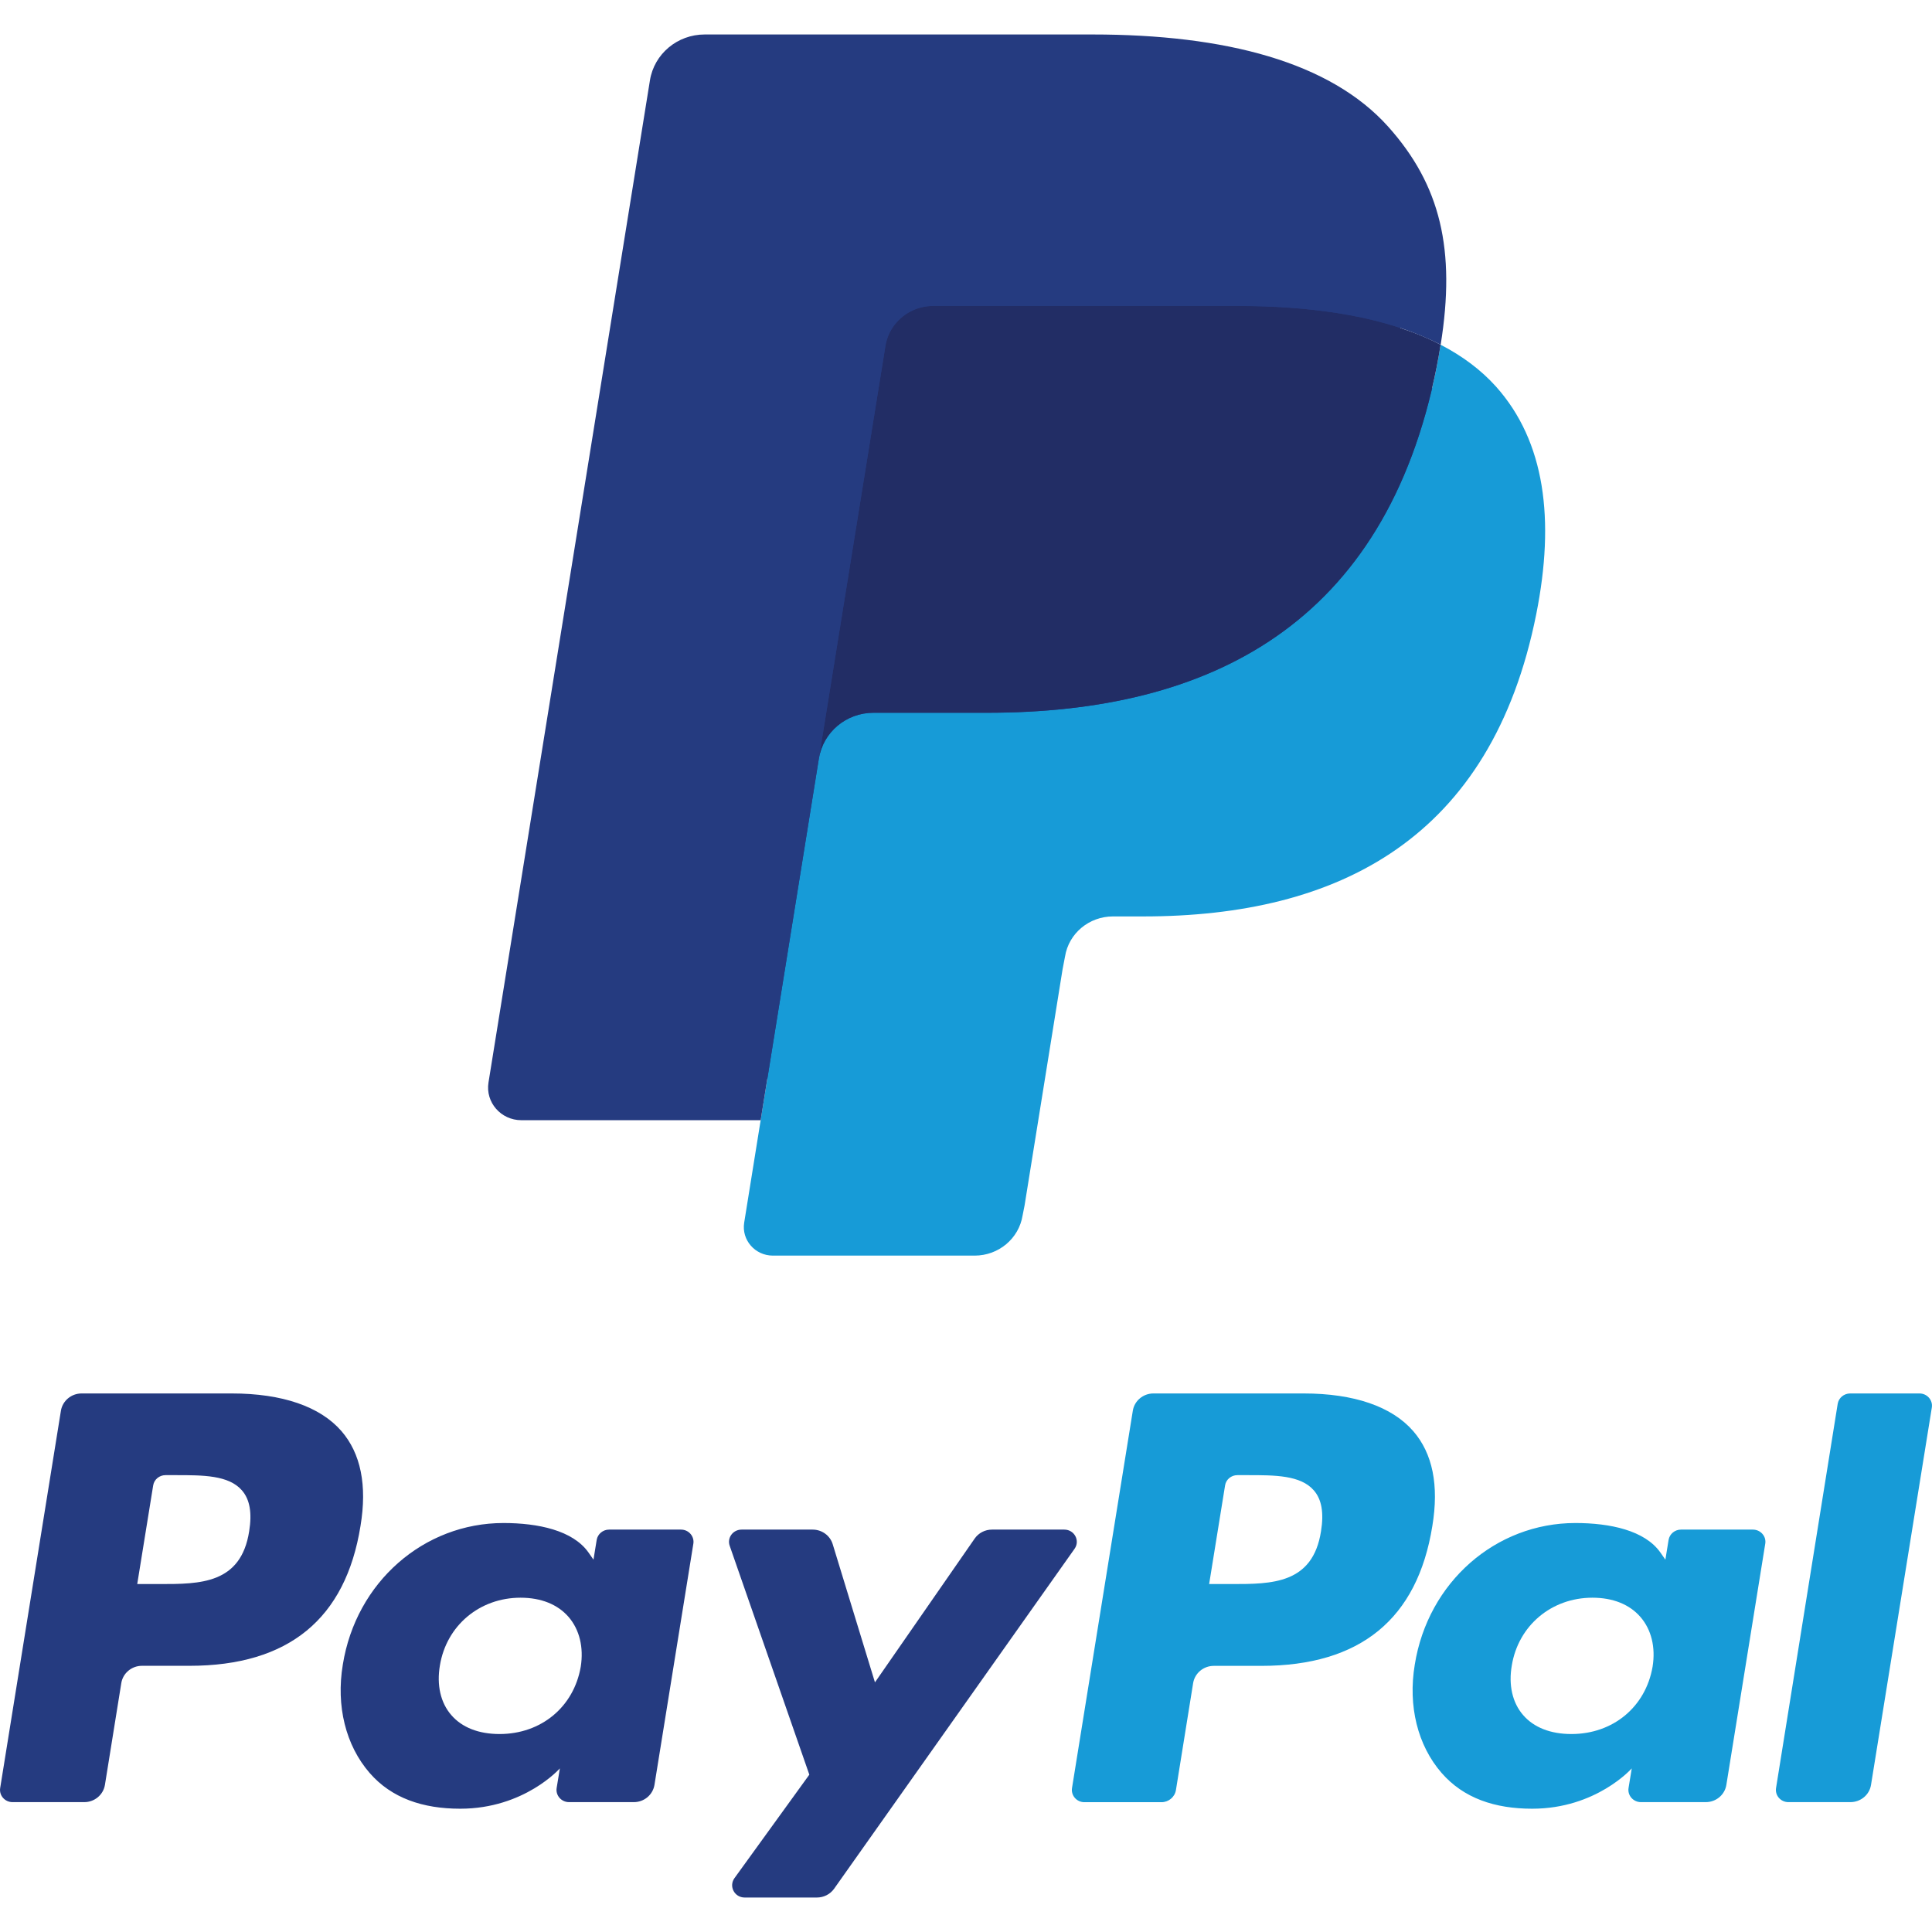
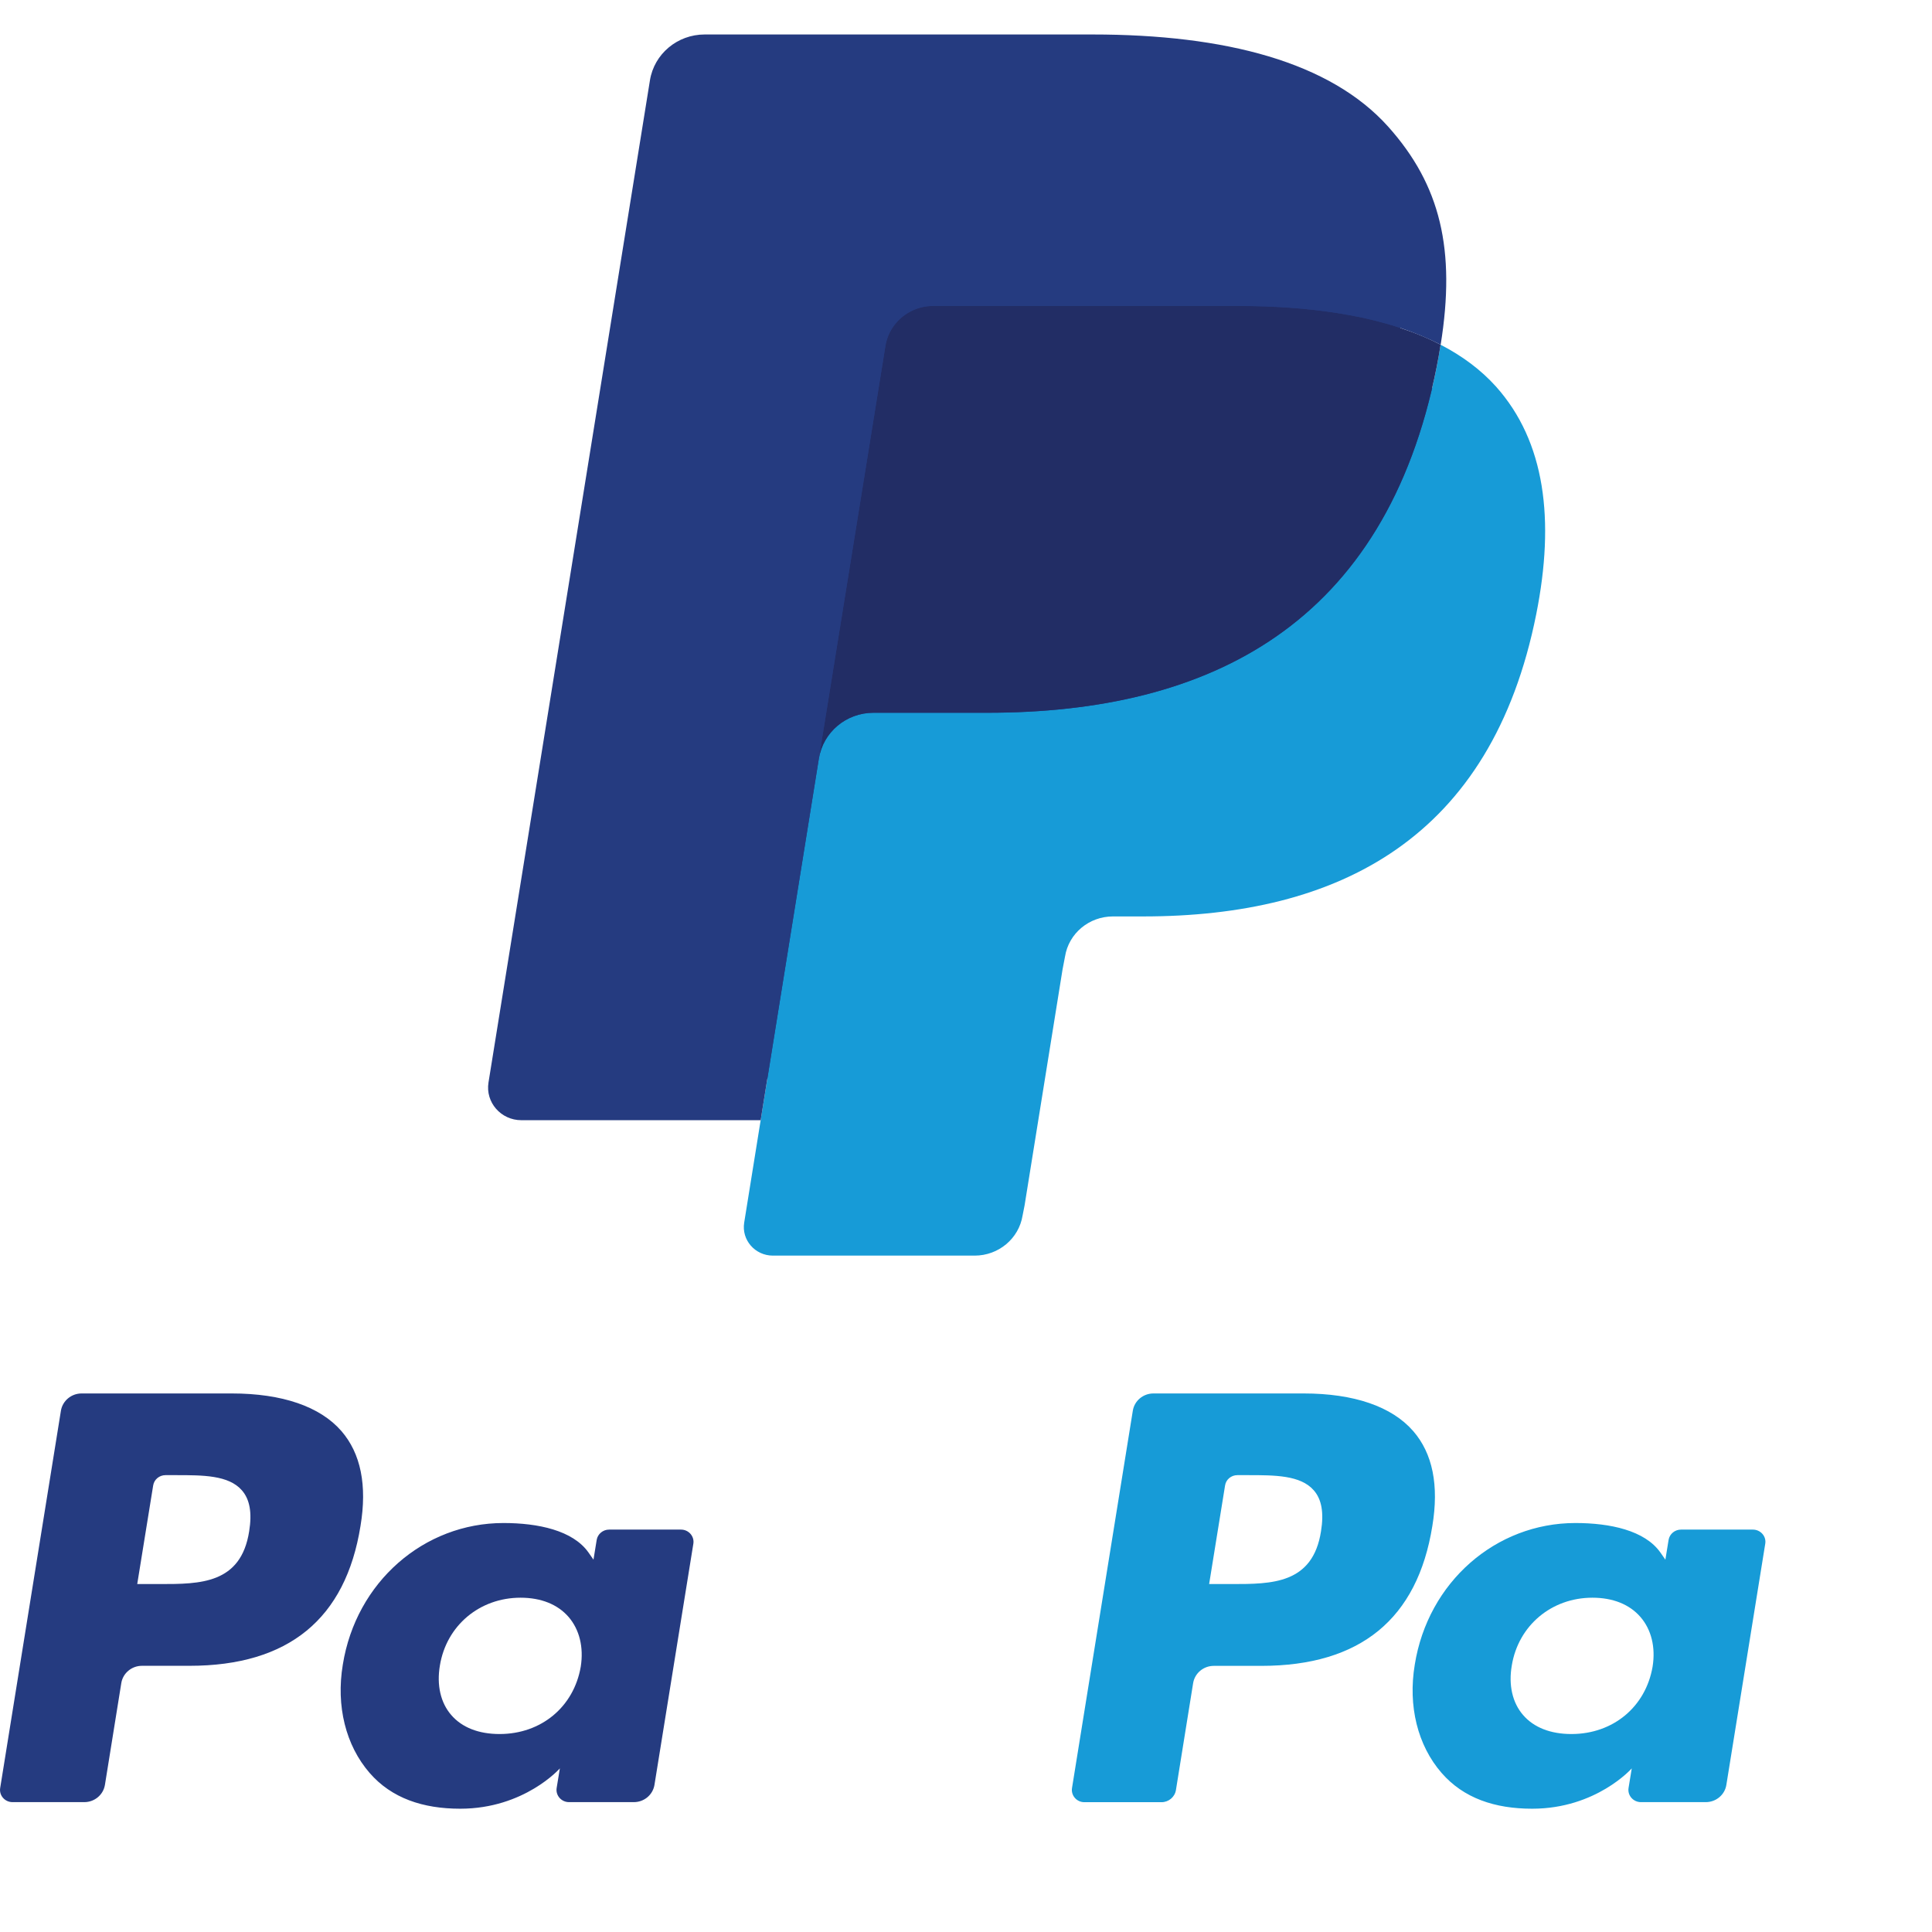
<svg xmlns="http://www.w3.org/2000/svg" width="32" height="32" viewBox="0 0 32 32" fill="none">
  <g id="logo-paypal 1" clip-path="url(#clip0_8_711)">
    <path id="Vector" d="M4.127 25.363C3.991 26.237 3.309 26.237 2.649 26.237H2.273L2.537 24.604C2.552 24.505 2.64 24.433 2.741 24.433H2.914C3.363 24.433 3.787 24.433 4.006 24.684C4.137 24.833 4.177 25.055 4.127 25.363ZM3.84 23.08H1.351C1.181 23.08 1.036 23.202 1.009 23.366L0.003 29.615C-0.017 29.738 0.08 29.849 0.208 29.849H1.396C1.566 29.849 1.711 29.728 1.738 29.563L2.009 27.878C2.035 27.713 2.181 27.591 2.351 27.591H3.138C4.778 27.591 5.724 26.815 5.971 25.275C6.083 24.602 5.976 24.073 5.654 23.702C5.301 23.296 4.673 23.08 3.84 23.08Z" fill="#253B80" />
    <path id="Vector_2" d="M9.619 27.606C9.504 28.273 8.963 28.721 8.274 28.721C7.928 28.721 7.651 28.612 7.474 28.406C7.297 28.202 7.231 27.91 7.286 27.586C7.394 26.925 7.943 26.463 8.622 26.463C8.961 26.463 9.236 26.573 9.417 26.781C9.598 26.991 9.67 27.284 9.619 27.606ZM11.28 25.335H10.088C9.987 25.335 9.899 25.408 9.883 25.506L9.83 25.833L9.747 25.714C9.489 25.348 8.913 25.226 8.339 25.226C7.022 25.226 5.897 26.202 5.678 27.572C5.564 28.256 5.726 28.909 6.122 29.365C6.485 29.784 7.005 29.958 7.623 29.958C8.685 29.958 9.273 29.29 9.273 29.29L9.22 29.614C9.2 29.738 9.298 29.849 9.425 29.849H10.498C10.669 29.849 10.813 29.728 10.84 29.563L11.484 25.569C11.504 25.447 11.407 25.335 11.28 25.335Z" fill="#253B80" />
-     <path id="Vector_3" d="M17.628 25.335H16.43C16.316 25.335 16.209 25.39 16.144 25.483L14.492 27.865L13.792 25.576C13.748 25.433 13.613 25.335 13.46 25.335H12.283C12.14 25.335 12.04 25.471 12.086 25.603L13.405 29.394L12.165 31.108C12.068 31.243 12.165 31.429 12.334 31.429H13.53C13.644 31.429 13.75 31.375 13.815 31.284L17.798 25.653C17.893 25.519 17.796 25.335 17.628 25.335Z" fill="#253B80" />
    <path id="Vector_4" d="M21.88 25.363C21.744 26.237 21.062 26.237 20.402 26.237H20.027L20.291 24.604C20.306 24.505 20.393 24.433 20.495 24.433H20.668C21.116 24.433 21.541 24.433 21.76 24.684C21.891 24.833 21.93 25.055 21.88 25.363ZM21.593 23.08H19.104C18.934 23.08 18.789 23.202 18.763 23.366L17.756 29.615C17.736 29.738 17.833 29.85 17.96 29.85H19.238C19.356 29.85 19.458 29.765 19.477 29.65L19.762 27.878C19.789 27.713 19.934 27.592 20.104 27.592H20.891C22.531 27.592 23.477 26.815 23.724 25.276C23.836 24.602 23.729 24.073 23.407 23.703C23.053 23.296 22.426 23.08 21.593 23.08Z" fill="#179BD7" />
    <path id="Vector_5" d="M27.372 27.606C27.257 28.273 26.716 28.721 26.027 28.721C25.682 28.721 25.404 28.612 25.227 28.406C25.05 28.202 24.984 27.91 25.04 27.586C25.148 26.925 25.697 26.463 26.375 26.463C26.714 26.463 26.989 26.573 27.17 26.781C27.352 26.991 27.424 27.284 27.372 27.606ZM29.033 25.335H27.842C27.74 25.335 27.653 25.408 27.637 25.506L27.584 25.833L27.501 25.714C27.243 25.348 26.668 25.226 26.093 25.226C24.776 25.226 23.652 26.202 23.433 27.572C23.319 28.256 23.48 28.909 23.877 29.365C24.241 29.784 24.759 29.958 25.378 29.958C26.439 29.958 27.027 29.29 27.027 29.29L26.974 29.614C26.954 29.738 27.052 29.849 27.179 29.849H28.253C28.423 29.849 28.568 29.728 28.594 29.563L29.238 25.569C29.259 25.447 29.161 25.335 29.033 25.335Z" fill="#179BD7" />
-     <path id="Vector_6" d="M30.438 23.252L29.417 29.615C29.397 29.738 29.494 29.849 29.621 29.849H30.648C30.819 29.849 30.964 29.728 30.99 29.563L31.997 23.314C32.017 23.192 31.92 23.08 31.793 23.08H30.643C30.541 23.081 30.454 23.153 30.438 23.252Z" fill="#179BD7" />
    <path id="Vector_7" d="M13.058 20.112L13.415 17.885L12.618 17.867H8.81L11.456 1.438C11.464 1.389 11.491 1.342 11.53 1.309C11.569 1.277 11.619 1.258 11.671 1.258H18.092C20.224 1.258 21.695 1.693 22.463 2.55C22.823 2.952 23.052 3.372 23.163 3.835C23.279 4.32 23.282 4.9 23.168 5.607L23.16 5.659V6.112L23.52 6.311C23.824 6.469 24.064 6.649 24.249 6.855C24.557 7.199 24.757 7.636 24.841 8.154C24.928 8.687 24.899 9.321 24.756 10.039C24.592 10.864 24.327 11.584 23.967 12.172C23.638 12.714 23.218 13.164 22.719 13.513C22.242 13.844 21.676 14.095 21.036 14.256C20.416 14.414 19.709 14.494 18.933 14.494H18.433C18.076 14.494 17.729 14.62 17.456 14.846C17.183 15.076 17.002 15.391 16.947 15.736L16.91 15.937L16.277 19.86L16.248 20.005C16.241 20.05 16.227 20.073 16.208 20.088C16.191 20.102 16.166 20.112 16.143 20.112H13.058Z" fill="#253B80" />
    <path id="Vector_8" d="M23.861 5.71C23.842 5.831 23.82 5.953 23.796 6.079C22.949 10.336 20.052 11.806 16.352 11.806H14.467C14.015 11.806 13.634 12.127 13.563 12.564L12.599 18.554L12.326 20.251C12.28 20.538 12.506 20.797 12.802 20.797H16.143C16.539 20.797 16.875 20.515 16.937 20.134L16.97 19.967L17.599 16.058L17.64 15.844C17.701 15.46 18.038 15.179 18.434 15.179H18.933C22.171 15.179 24.705 13.892 25.446 10.168C25.755 8.613 25.595 7.314 24.776 6.4C24.528 6.125 24.221 5.896 23.861 5.71Z" fill="#179BD7" />
    <path id="Vector_9" d="M22.976 5.363C22.846 5.327 22.713 5.293 22.576 5.263C22.438 5.234 22.297 5.208 22.152 5.185C21.644 5.105 21.087 5.066 20.491 5.066H15.459C15.335 5.066 15.217 5.094 15.111 5.143C14.88 5.253 14.707 5.467 14.665 5.731L13.594 12.37L13.564 12.564C13.634 12.127 14.015 11.805 14.468 11.805H16.352C20.052 11.805 22.949 10.334 23.796 6.078C23.821 5.952 23.842 5.829 23.861 5.71C23.648 5.598 23.415 5.503 23.166 5.423C23.104 5.402 23.04 5.382 22.976 5.363Z" fill="#222D65" />
    <path id="Vector_10" d="M14.665 5.732C14.707 5.468 14.879 5.253 15.111 5.145C15.217 5.095 15.334 5.068 15.458 5.068H20.491C21.088 5.068 21.644 5.106 22.152 5.186C22.297 5.209 22.438 5.235 22.576 5.264C22.713 5.295 22.846 5.328 22.976 5.365C23.04 5.384 23.104 5.403 23.166 5.422C23.416 5.504 23.648 5.6 23.862 5.71C24.114 4.137 23.86 3.066 22.991 2.096C22.033 1.029 20.304 0.571 18.093 0.571H11.672C11.22 0.571 10.835 0.893 10.765 1.331L8.091 17.929C8.038 18.257 8.296 18.554 8.635 18.554H12.599L13.594 12.371L14.665 5.732Z" fill="#253B80" />
  </g>
  <defs>
    <clipPath id="clip0_8_711">
      <rect width="32" height="30.857" fill="white" transform="translate(0 0.571)" />
    </clipPath>
  </defs>
</svg>